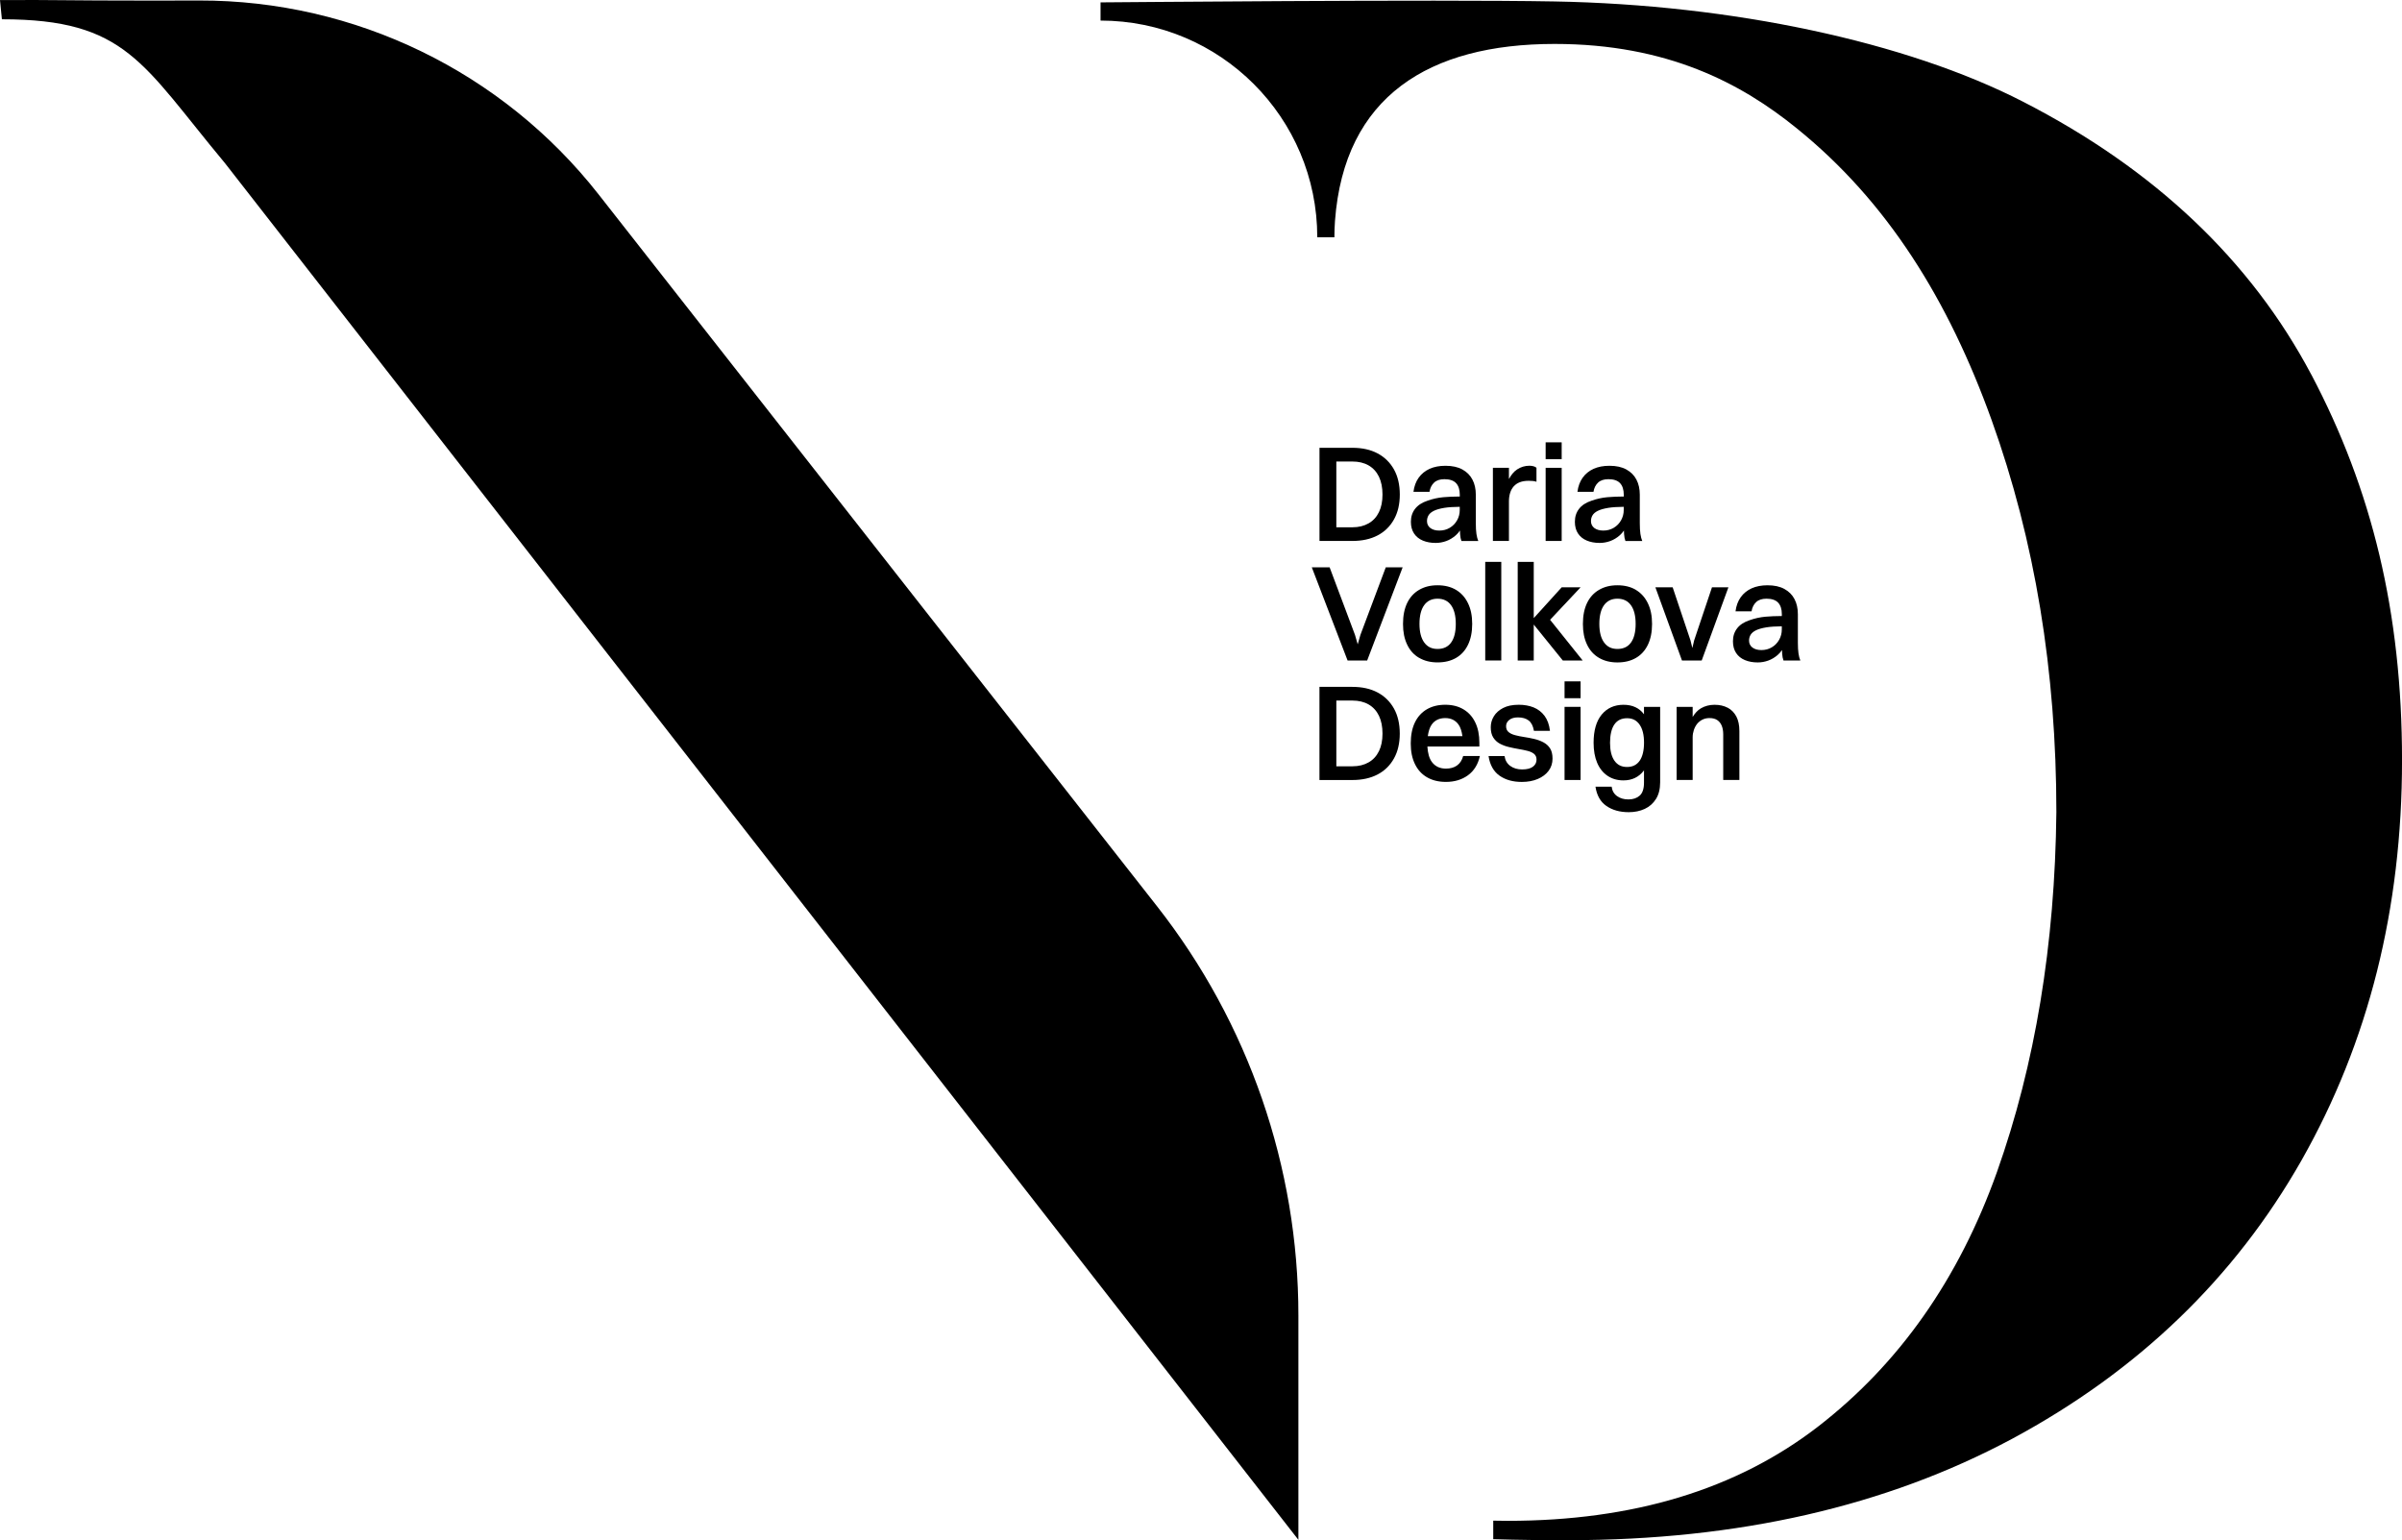
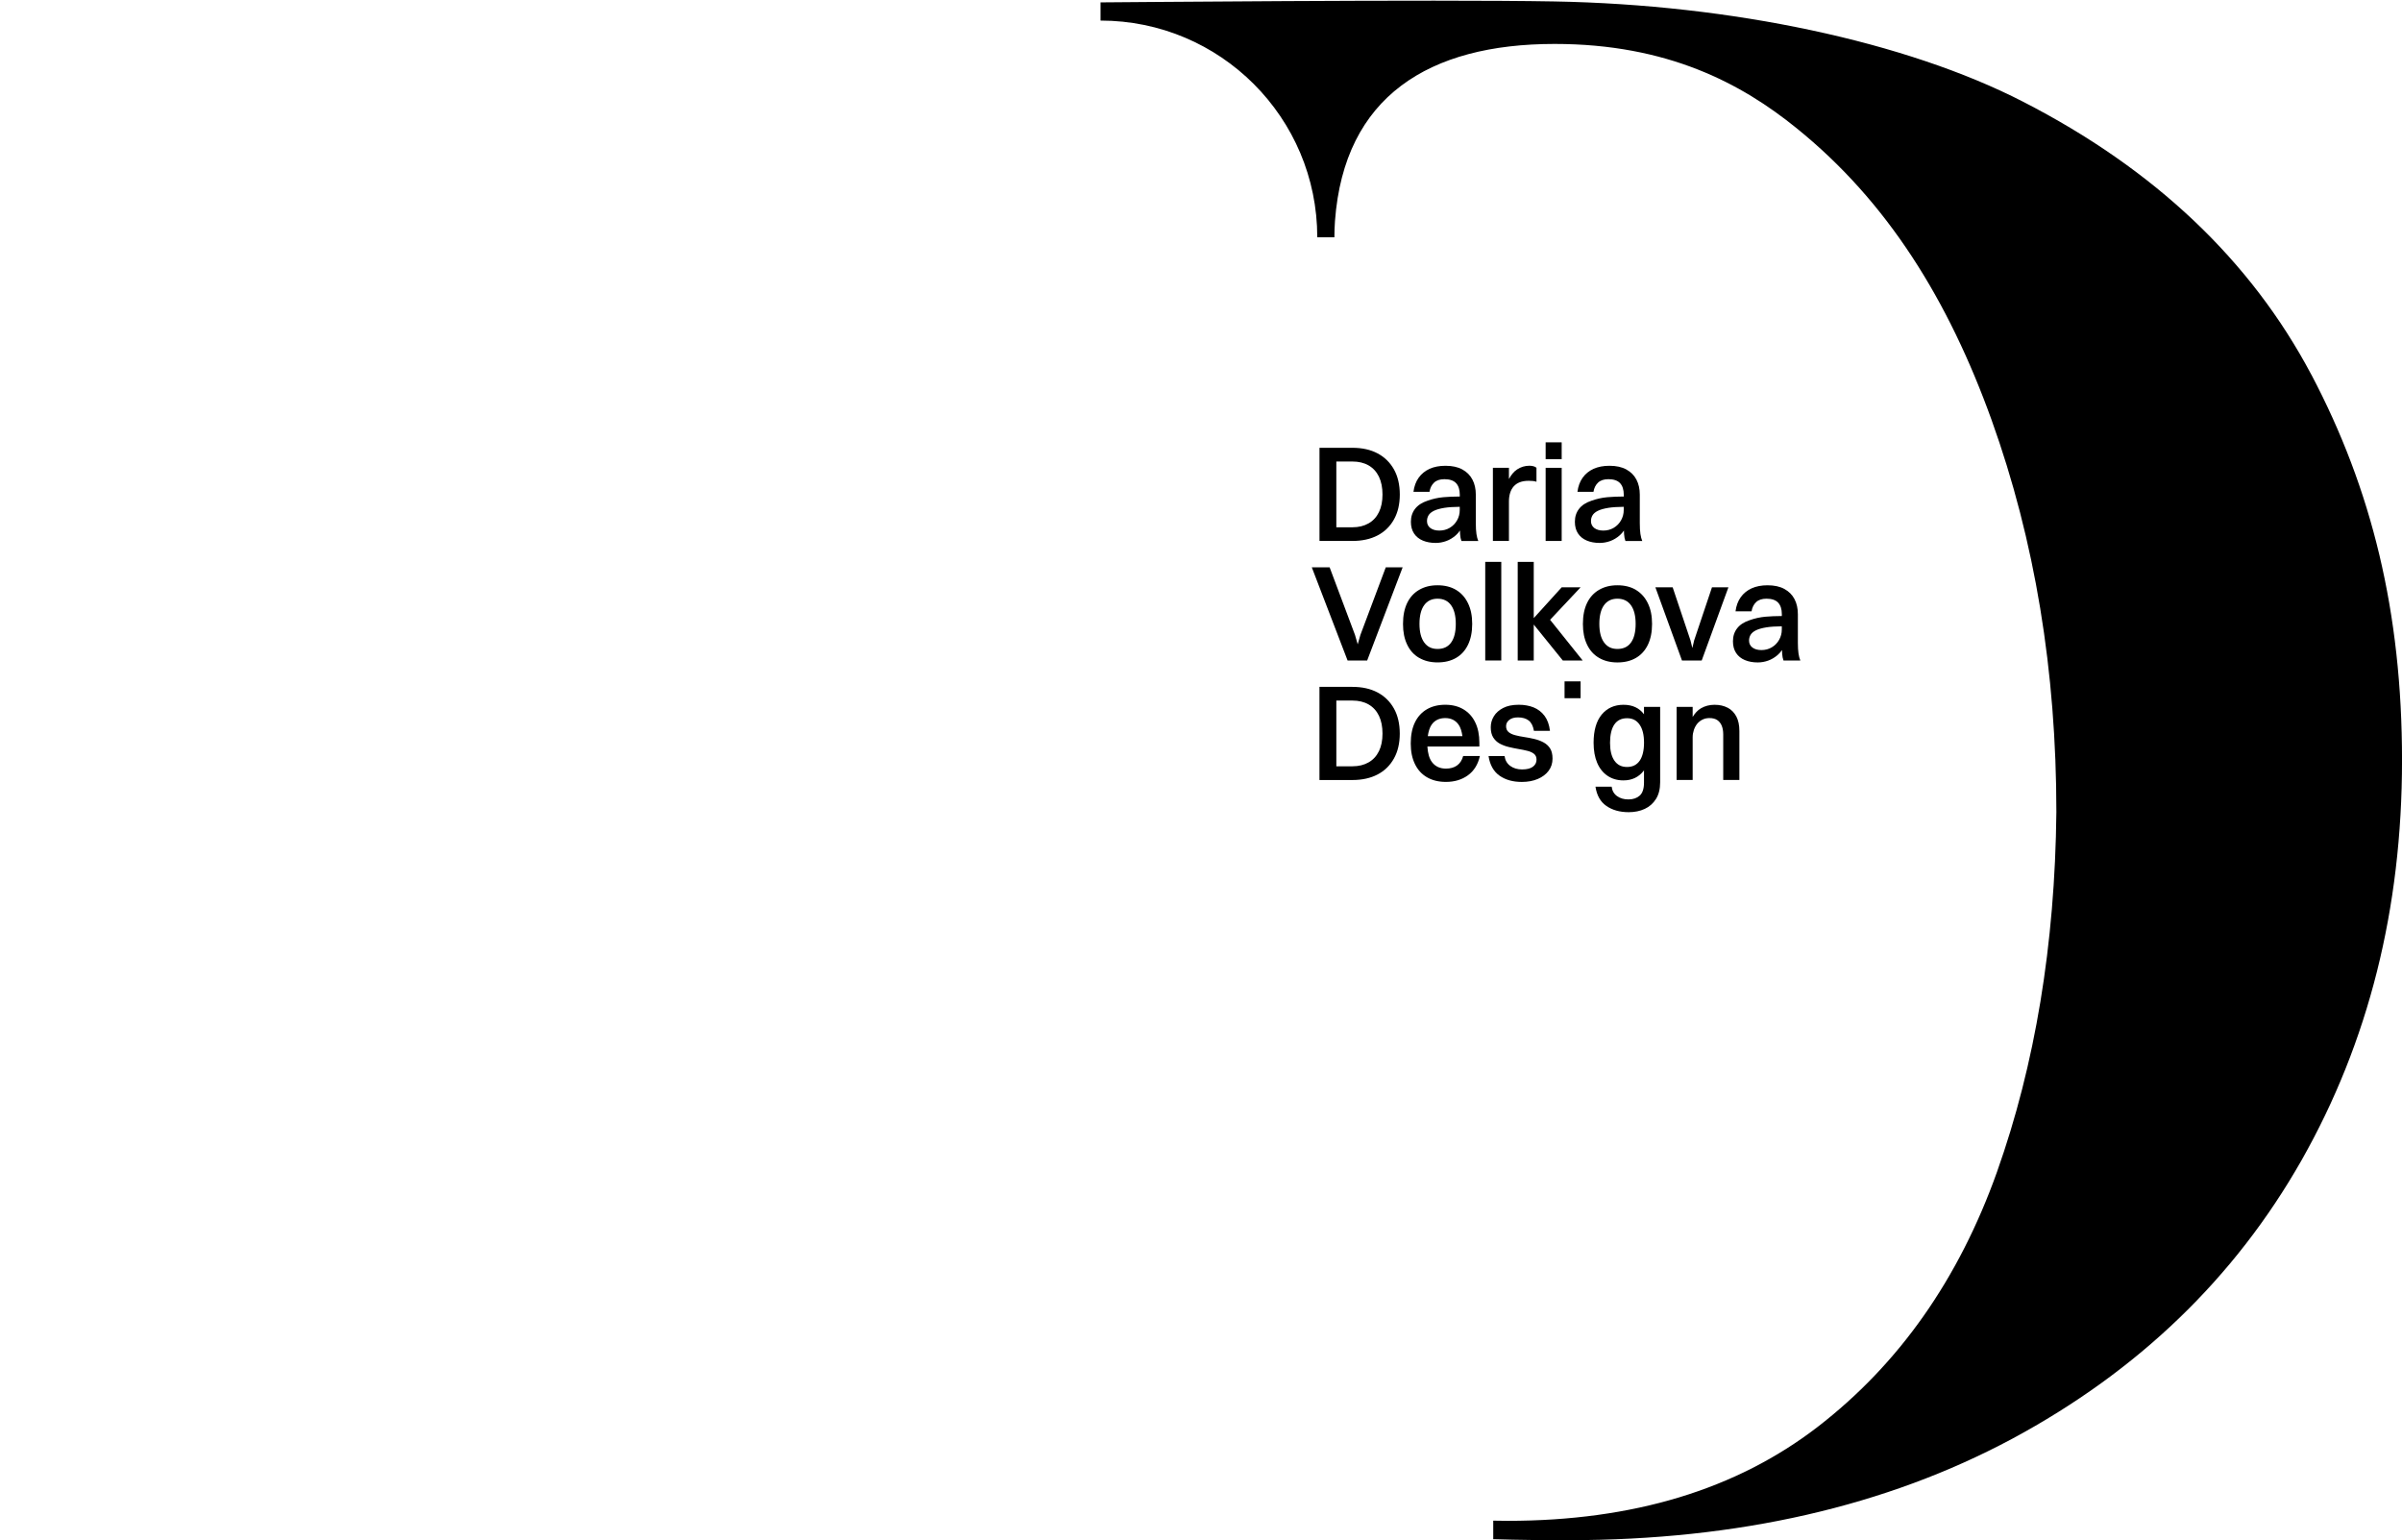
<svg xmlns="http://www.w3.org/2000/svg" id="Layer_2" data-name="Layer 2" viewBox="0 0 777.38 498.51">
  <g id="Layer_1-2" data-name="Layer 1">
    <g>
-       <path d="M193.71,62.9C162.58,23.22,114.92.08,64.48.16c-5.27.03-10.31.03-15.16.03C18.87.19,18.91-.09,0,.03l.61,6.21c40.26,0,45.32,14.32,72.15,46.51l347.45,445.65v-72.63c0-48.02-16.11-94.65-45.74-132.43L193.71,62.9Z" />
      <path d="M432.49,175.09h5.19c3.16,0,5.88-.6,8.16-1.79s4.04-2.92,5.3-5.17c1.26-2.24,1.89-4.94,1.89-8.07s-.63-5.87-1.89-8.12-3.02-3.97-5.3-5.19c-2.28-1.21-5-1.81-8.16-1.81h-10.64v30.15h5.45ZM437.68,149.38c2.04,0,3.79.42,5.25,1.26,1.46.84,2.58,2.07,3.35,3.66.77,1.6,1.15,3.52,1.15,5.77s-.38,4.12-1.15,5.7-1.88,2.79-3.35,3.63-3.21,1.27-5.25,1.27h-5.19v-21.28h5.19Z" />
      <path d="M467.14,160.93c-1.76.16-3.47.54-5.12,1.13-1.8.59-3.15,1.47-4.05,2.64-.9,1.16-1.35,2.56-1.35,4.19,0,1.51.34,2.77,1.02,3.79s1.62,1.78,2.84,2.29,2.6.76,4.17.76c1.15,0,2.29-.2,3.39-.6,1.11-.4,2.14-1.02,3.1-1.86.5-.44.95-.96,1.36-1.55.01.38.01.76.04,1.15.06.91.21,1.65.44,2.24h5.45c-.26-.62-.47-1.38-.6-2.29-.13-.9-.2-2.06-.2-3.48v-9.22c0-1.86-.36-3.49-1.09-4.88-.72-1.39-1.81-2.48-3.26-3.28-1.45-.8-3.27-1.2-5.46-1.2-1.98,0-3.7.33-5.16.99-1.46.67-2.64,1.63-3.53,2.88-.89,1.26-1.45,2.77-1.68,4.55h5.19c.2-1.24.7-2.23,1.48-2.97.78-.74,1.9-1.11,3.35-1.11,1.71,0,2.97.43,3.77,1.28.8.86,1.2,2.1,1.2,3.73v.6c-1.93.02-3.75.07-5.3.22ZM469.2,170.84c-1,.59-2.13.89-3.37.89s-2.18-.28-2.91-.82c-.72-.55-1.09-1.3-1.09-2.24,0-.68.16-1.3.49-1.86s.89-1.05,1.71-1.46,1.96-.74,3.44-.98c1.31-.21,3-.31,4.96-.33v1.04c0,1.21-.29,2.32-.87,3.34s-1.37,1.83-2.37,2.42Z" />
      <path d="M483.16,151.42v23.67h5.19v-12.77c0-1.03.13-1.96.38-2.77.25-.81.63-1.52,1.15-2.11.52-.59,1.17-1.04,1.97-1.35.8-.31,1.76-.47,2.88-.47.5,0,.96.02,1.38.06.41.04.8.13,1.15.25v-4.52c-.21-.21-.52-.37-.93-.49-.42-.11-.86-.18-1.33-.18-1.45,0-2.79.4-4.01,1.2-1.05.68-1.9,1.76-2.64,3.1v-3.62h-5.19Z" />
      <rect x="500.23" y="151.42" width="5.19" height="23.67" />
      <rect x="500.23" y="143.17" width="5.19" height="5.45" />
      <path d="M520.21,160.93c-1.76.16-3.47.54-5.12,1.13-1.8.59-3.15,1.47-4.05,2.64-.9,1.16-1.35,2.56-1.35,4.19,0,1.51.34,2.77,1.02,3.79s1.62,1.78,2.84,2.29,2.6.76,4.17.76c1.15,0,2.29-.2,3.39-.6,1.11-.4,2.14-1.02,3.1-1.86.5-.44.95-.96,1.36-1.55.01.38.01.76.04,1.15.06.91.21,1.65.44,2.24h5.45c-.26-.62-.47-1.38-.6-2.29-.13-.9-.2-2.06-.2-3.48v-9.22c0-1.86-.36-3.49-1.09-4.88-.72-1.39-1.81-2.48-3.26-3.28-1.45-.8-3.27-1.2-5.46-1.2-1.98,0-3.7.33-5.16.99-1.46.67-2.64,1.63-3.53,2.88-.89,1.26-1.45,2.77-1.68,4.55h5.19c.2-1.24.7-2.23,1.48-2.97.78-.74,1.9-1.11,3.35-1.11,1.71,0,2.97.43,3.77,1.28.8.86,1.2,2.1,1.2,3.73v.6c-1.93.02-3.75.07-5.3.22ZM522.27,170.84c-1,.59-2.13.89-3.37.89s-2.18-.28-2.91-.82c-.72-.55-1.09-1.3-1.09-2.24,0-.68.16-1.3.49-1.86s.89-1.05,1.71-1.46,1.96-.74,3.44-.98c1.31-.21,3-.31,4.96-.33v1.04c0,1.21-.29,2.32-.87,3.34s-1.37,1.83-2.37,2.42Z" />
      <polygon points="440.29 205.48 439.41 208.55 438.52 205.48 430.32 183.63 424.55 183.63 436.13 213.78 442.47 213.78 453.95 183.63 448.49 183.63 440.29 205.48" />
      <path d="M459.27,212.91c1.68.99,3.68,1.49,5.98,1.49s4.29-.48,5.96-1.44c1.67-.96,2.97-2.37,3.88-4.24s1.37-4.12,1.37-6.78-.45-4.8-1.35-6.67c-.9-1.88-2.19-3.32-3.86-4.33-1.67-1-3.67-1.5-6.01-1.5s-4.22.49-5.92,1.46c-1.7.98-3,2.4-3.9,4.26-.9,1.86-1.35,4.12-1.35,6.79s.44,4.8,1.33,6.67c.88,1.88,2.17,3.31,3.86,4.3ZM460.91,195.89c1-1.4,2.45-2.11,4.34-2.11s3.38.71,4.39,2.13c1.01,1.42,1.51,3.43,1.51,6.03s-.5,4.64-1.51,6.03c-1,1.39-2.47,2.08-4.39,2.08s-3.3-.7-4.32-2.1-1.53-3.41-1.53-6.01.5-4.65,1.51-6.05Z" />
      <rect x="480.68" y="181.86" width="5.19" height="31.92" />
      <polygon points="496.38 181.86 491.19 181.86 491.19 213.78 496.38 213.78 496.38 202.15 505.78 213.78 512.21 213.78 501.67 200.61 511.54 190.1 505.42 190.1 496.38 200.07 496.38 181.86" />
      <path d="M529.47,190.94c-1.67-1-3.67-1.5-6.01-1.5s-4.22.49-5.92,1.46c-1.7.98-3,2.4-3.9,4.26-.9,1.86-1.35,4.12-1.35,6.79s.44,4.8,1.33,6.67c.88,1.88,2.17,3.31,3.86,4.3,1.68.99,3.68,1.49,5.98,1.49s4.29-.48,5.96-1.44c1.67-.96,2.97-2.37,3.88-4.24s1.37-4.12,1.37-6.78-.45-4.8-1.35-6.67c-.9-1.88-2.19-3.32-3.86-4.33ZM527.85,207.97c-1,1.39-2.47,2.08-4.39,2.08s-3.3-.7-4.32-2.1-1.53-3.41-1.53-6.01.5-4.65,1.51-6.05,2.45-2.11,4.34-2.11,3.38.71,4.39,2.13c1.01,1.42,1.51,3.43,1.51,6.03s-.5,4.64-1.51,6.03Z" />
      <polygon points="548.3 207.26 547.71 209.74 547.1 207.26 541.34 190.1 535.75 190.1 544.35 213.78 550.74 213.78 559.38 190.1 554.06 190.1 548.3 207.26" />
      <path d="M571.37,199.61c-1.76.16-3.47.54-5.12,1.13-1.8.59-3.15,1.47-4.05,2.64-.9,1.16-1.35,2.56-1.35,4.19,0,1.51.34,2.77,1.02,3.79s1.62,1.78,2.84,2.29,2.6.76,4.17.76c1.15,0,2.29-.2,3.39-.6,1.11-.4,2.14-1.02,3.1-1.86.5-.44.95-.96,1.36-1.55.01.38.01.76.04,1.15.06.91.21,1.65.44,2.24h5.45c-.26-.62-.47-1.38-.6-2.29-.13-.9-.2-2.06-.2-3.48v-9.22c0-1.86-.36-3.49-1.09-4.88-.72-1.39-1.81-2.48-3.26-3.28-1.45-.8-3.27-1.2-5.46-1.2-1.98,0-3.7.33-5.16.99-1.46.67-2.64,1.63-3.53,2.88-.89,1.26-1.45,2.77-1.68,4.55h5.19c.2-1.24.7-2.23,1.48-2.97.78-.74,1.9-1.11,3.35-1.11,1.71,0,2.97.43,3.77,1.28.8.86,1.2,2.1,1.2,3.73v.6c-1.93.02-3.75.07-5.3.22ZM573.43,209.52c-1,.59-2.13.89-3.37.89s-2.18-.28-2.91-.82c-.72-.55-1.09-1.3-1.09-2.24,0-.68.16-1.3.49-1.86s.89-1.05,1.71-1.46,1.96-.74,3.44-.98c1.31-.21,3-.31,4.96-.33v1.04c0,1.21-.29,2.32-.87,3.34s-1.37,1.83-2.37,2.42Z" />
      <path d="M445.83,224.13c-2.28-1.21-5-1.81-8.16-1.81h-10.64v30.15h10.64c3.16,0,5.88-.6,8.16-1.79s4.04-2.92,5.3-5.17c1.26-2.24,1.89-4.94,1.89-8.07s-.63-5.87-1.89-8.12-3.02-3.97-5.3-5.19ZM446.28,243.13c-.77,1.58-1.88,2.79-3.35,3.63s-3.21,1.27-5.25,1.27h-5.19v-21.28h5.19c2.04,0,3.79.42,5.25,1.26,1.46.84,2.58,2.07,3.35,3.66.77,1.6,1.15,3.52,1.15,5.77s-.38,4.12-1.15,5.7Z" />
      <path d="M471.53,247.78c-.96.67-2.15,1-3.57,1-1.95,0-3.46-.71-4.52-2.11-.91-1.2-1.35-2.94-1.48-5.03h16.82v-1.24c0-2.54-.44-4.73-1.33-6.57-.88-1.83-2.16-3.24-3.81-4.23s-3.62-1.49-5.9-1.49-4.26.49-5.94,1.46c-1.68.98-2.98,2.4-3.88,4.26-.9,1.86-1.35,4.12-1.35,6.79s.45,4.8,1.35,6.67c.9,1.88,2.21,3.31,3.92,4.3,1.71.99,3.75,1.49,6.12,1.49,2.78,0,5.15-.71,7.11-2.13,1.96-1.42,3.26-3.51,3.88-6.25h-5.41c-.38,1.39-1.06,2.41-2.02,3.08ZM467.74,232.42c1.86,0,3.3.71,4.3,2.11.68.95,1.04,2.26,1.26,3.75h-11.21c.22-1.49.59-2.81,1.26-3.75,1-1.4,2.47-2.11,4.39-2.11Z" />
      <path d="M492.65,249.05c-1.54,0-2.82-.38-3.86-1.13-1.04-.75-1.66-1.83-1.86-3.21h-5.18c.44,2.86,1.62,4.98,3.54,6.34s4.33,2.04,7.23,2.04c1.95,0,3.67-.32,5.17-.96,1.49-.64,2.66-1.51,3.5-2.64.84-1.12,1.27-2.44,1.27-3.95,0-1.39-.27-2.49-.8-3.32-.53-.82-1.25-1.47-2.15-1.95-.9-.48-1.89-.84-2.95-1.09s-2.13-.46-3.21-.62c-1.08-.16-2.07-.36-2.97-.6-.9-.23-1.62-.57-2.15-1.02-.53-.44-.8-1.08-.8-1.9s.34-1.47,1.02-2.02,1.62-.82,2.84-.82c1.42,0,2.57.33,3.44.99.87.67,1.44,1.78,1.71,3.35h5.19c-.24-1.98-.82-3.59-1.75-4.84-.93-1.24-2.11-2.15-3.53-2.73-1.42-.57-3.03-.86-4.83-.86-2.04,0-3.72.35-5.06,1.05-1.33.69-2.33,1.59-2.99,2.68-.67,1.09-1,2.27-1,3.54,0,1.36.26,2.47.8,3.32s1.24,1.52,2.13,2c.89.47,1.85.84,2.88,1.08,1.03.25,2.08.47,3.15.65,1.06.18,2.04.37,2.92.6.89.22,1.6.55,2.13.98s.8,1.05.8,1.88c0,.91-.38,1.67-1.15,2.26-.77.59-1.92.89-3.46.89Z" />
-       <rect x="506.35" y="228.79" width="5.19" height="23.67" />
      <rect x="506.35" y="220.54" width="5.19" height="5.45" />
      <path d="M532.07,231.21c-1.51-2.05-3.72-3.09-6.65-3.09s-5.3,1.06-7.05,3.17c-1.74,2.11-2.62,5.15-2.62,9.11,0,2.51.38,4.68,1.15,6.49.77,1.82,1.89,3.22,3.35,4.21,1.46.99,3.18,1.49,5.16,1.49,2.75,0,4.94-1.04,6.56-3.12.04-.05.05-.13.09-.19v4.02c0,1.98-.46,3.38-1.38,4.21-.92.82-2.13,1.24-3.64,1.24s-2.67-.35-3.68-1.06c-1-.71-1.6-1.73-1.77-3.06h-5.23c.42,2.81,1.59,4.89,3.53,6.23,1.94,1.35,4.35,2.02,7.25,2.02,1.92,0,3.64-.36,5.16-1.06,1.52-.71,2.74-1.78,3.64-3.22.9-1.43,1.35-3.23,1.35-5.38v-24.43h-5.23v2.43ZM530.67,246.21c-.93,1.36-2.3,2.04-4.1,2.04s-3.13-.68-4.08-2.04c-.95-1.36-1.42-3.29-1.42-5.8s.47-4.58,1.4-5.92c.93-1.35,2.3-2.02,4.1-2.02s3.1.69,4.06,2.07c.96,1.37,1.44,3.32,1.44,5.83s-.47,4.49-1.4,5.85Z" />
      <path d="M559.13,229.07c-1.2-.63-2.61-.95-4.23-.95s-3.13.38-4.43,1.15c-1.08.64-1.94,1.61-2.66,2.79v-3.27h-5.19v23.67h5.19v-13.83c0-.8.13-1.57.38-2.33.25-.75.6-1.42,1.06-2,.46-.57,1.03-1.03,1.71-1.37s1.43-.51,2.26-.51c1.04,0,1.88.21,2.53.64.65.43,1.14,1.04,1.46,1.82.32.78.49,1.72.49,2.81v14.76h5.23v-15.83c0-1.89-.33-3.46-.99-4.72-.67-1.25-1.6-2.2-2.8-2.84Z" />
      <path d="M748.05,121.29c-19.6-37.01-50.74-66.53-93.35-88.39C616.92,13.49,560.48,1.51,503.14.47c-38.96-.71-144,.3-146.96.3v5.89c38.74,0,70.14,31.4,70.14,70.14h5.54c0-1.77.07-3.52.19-5.26,2.99-40.36,30.44-57.32,71.08-57.32,36.57,0,60.48,12.81,78.3,27.26,29.4,23.73,49.15,55.62,63.14,94.5,13.99,38.94,20.95,81.23,20.95,126.88-.45,42.94-6.9,81.75-19.21,116.44-12.38,34.75-31.72,62.21-58.02,82.52-26.37,20.31-59.77,30.43-100.38,30.43-1.61,0-3.16-.06-4.64-.06v6c8.38.26,16.44.32,24.24.32,54.99,0,102.9-10.96,143.71-32.82,40.75-21.92,72.01-52.03,93.68-90.2,21.66-38.23,32.49-81.36,32.49-129.39s-9.8-87.75-29.33-124.82Z" />
    </g>
  </g>
</svg>